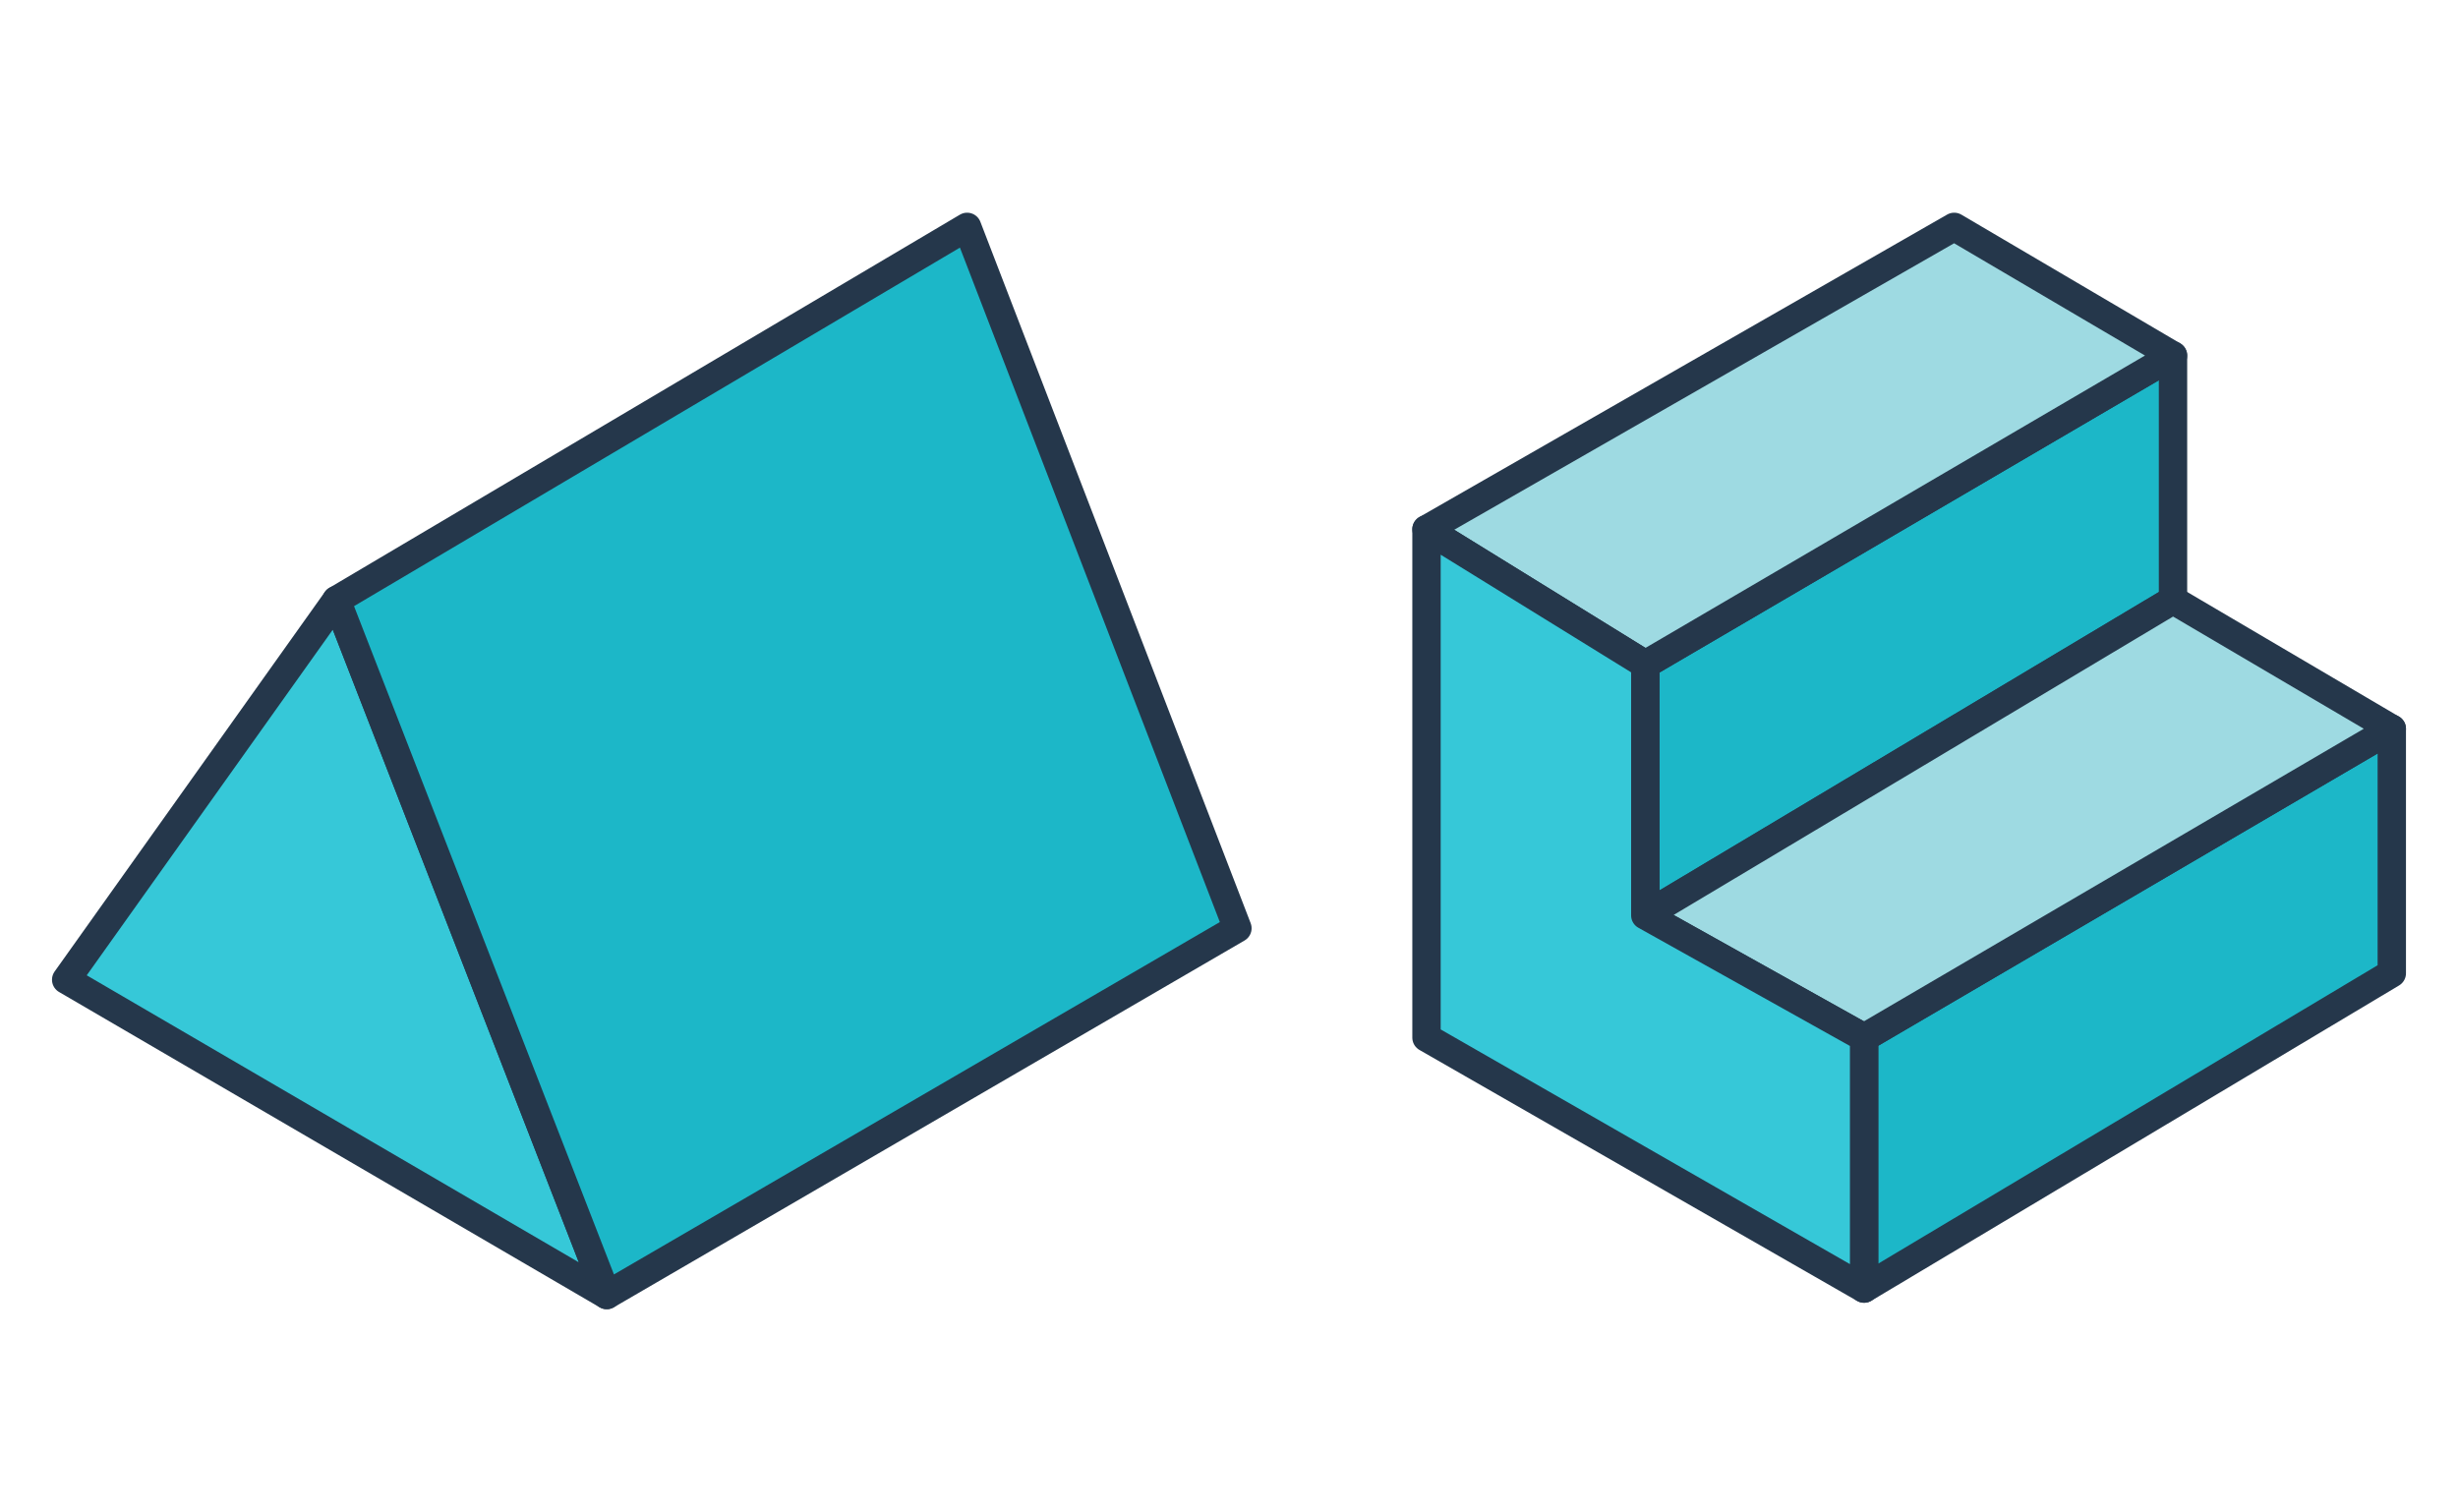
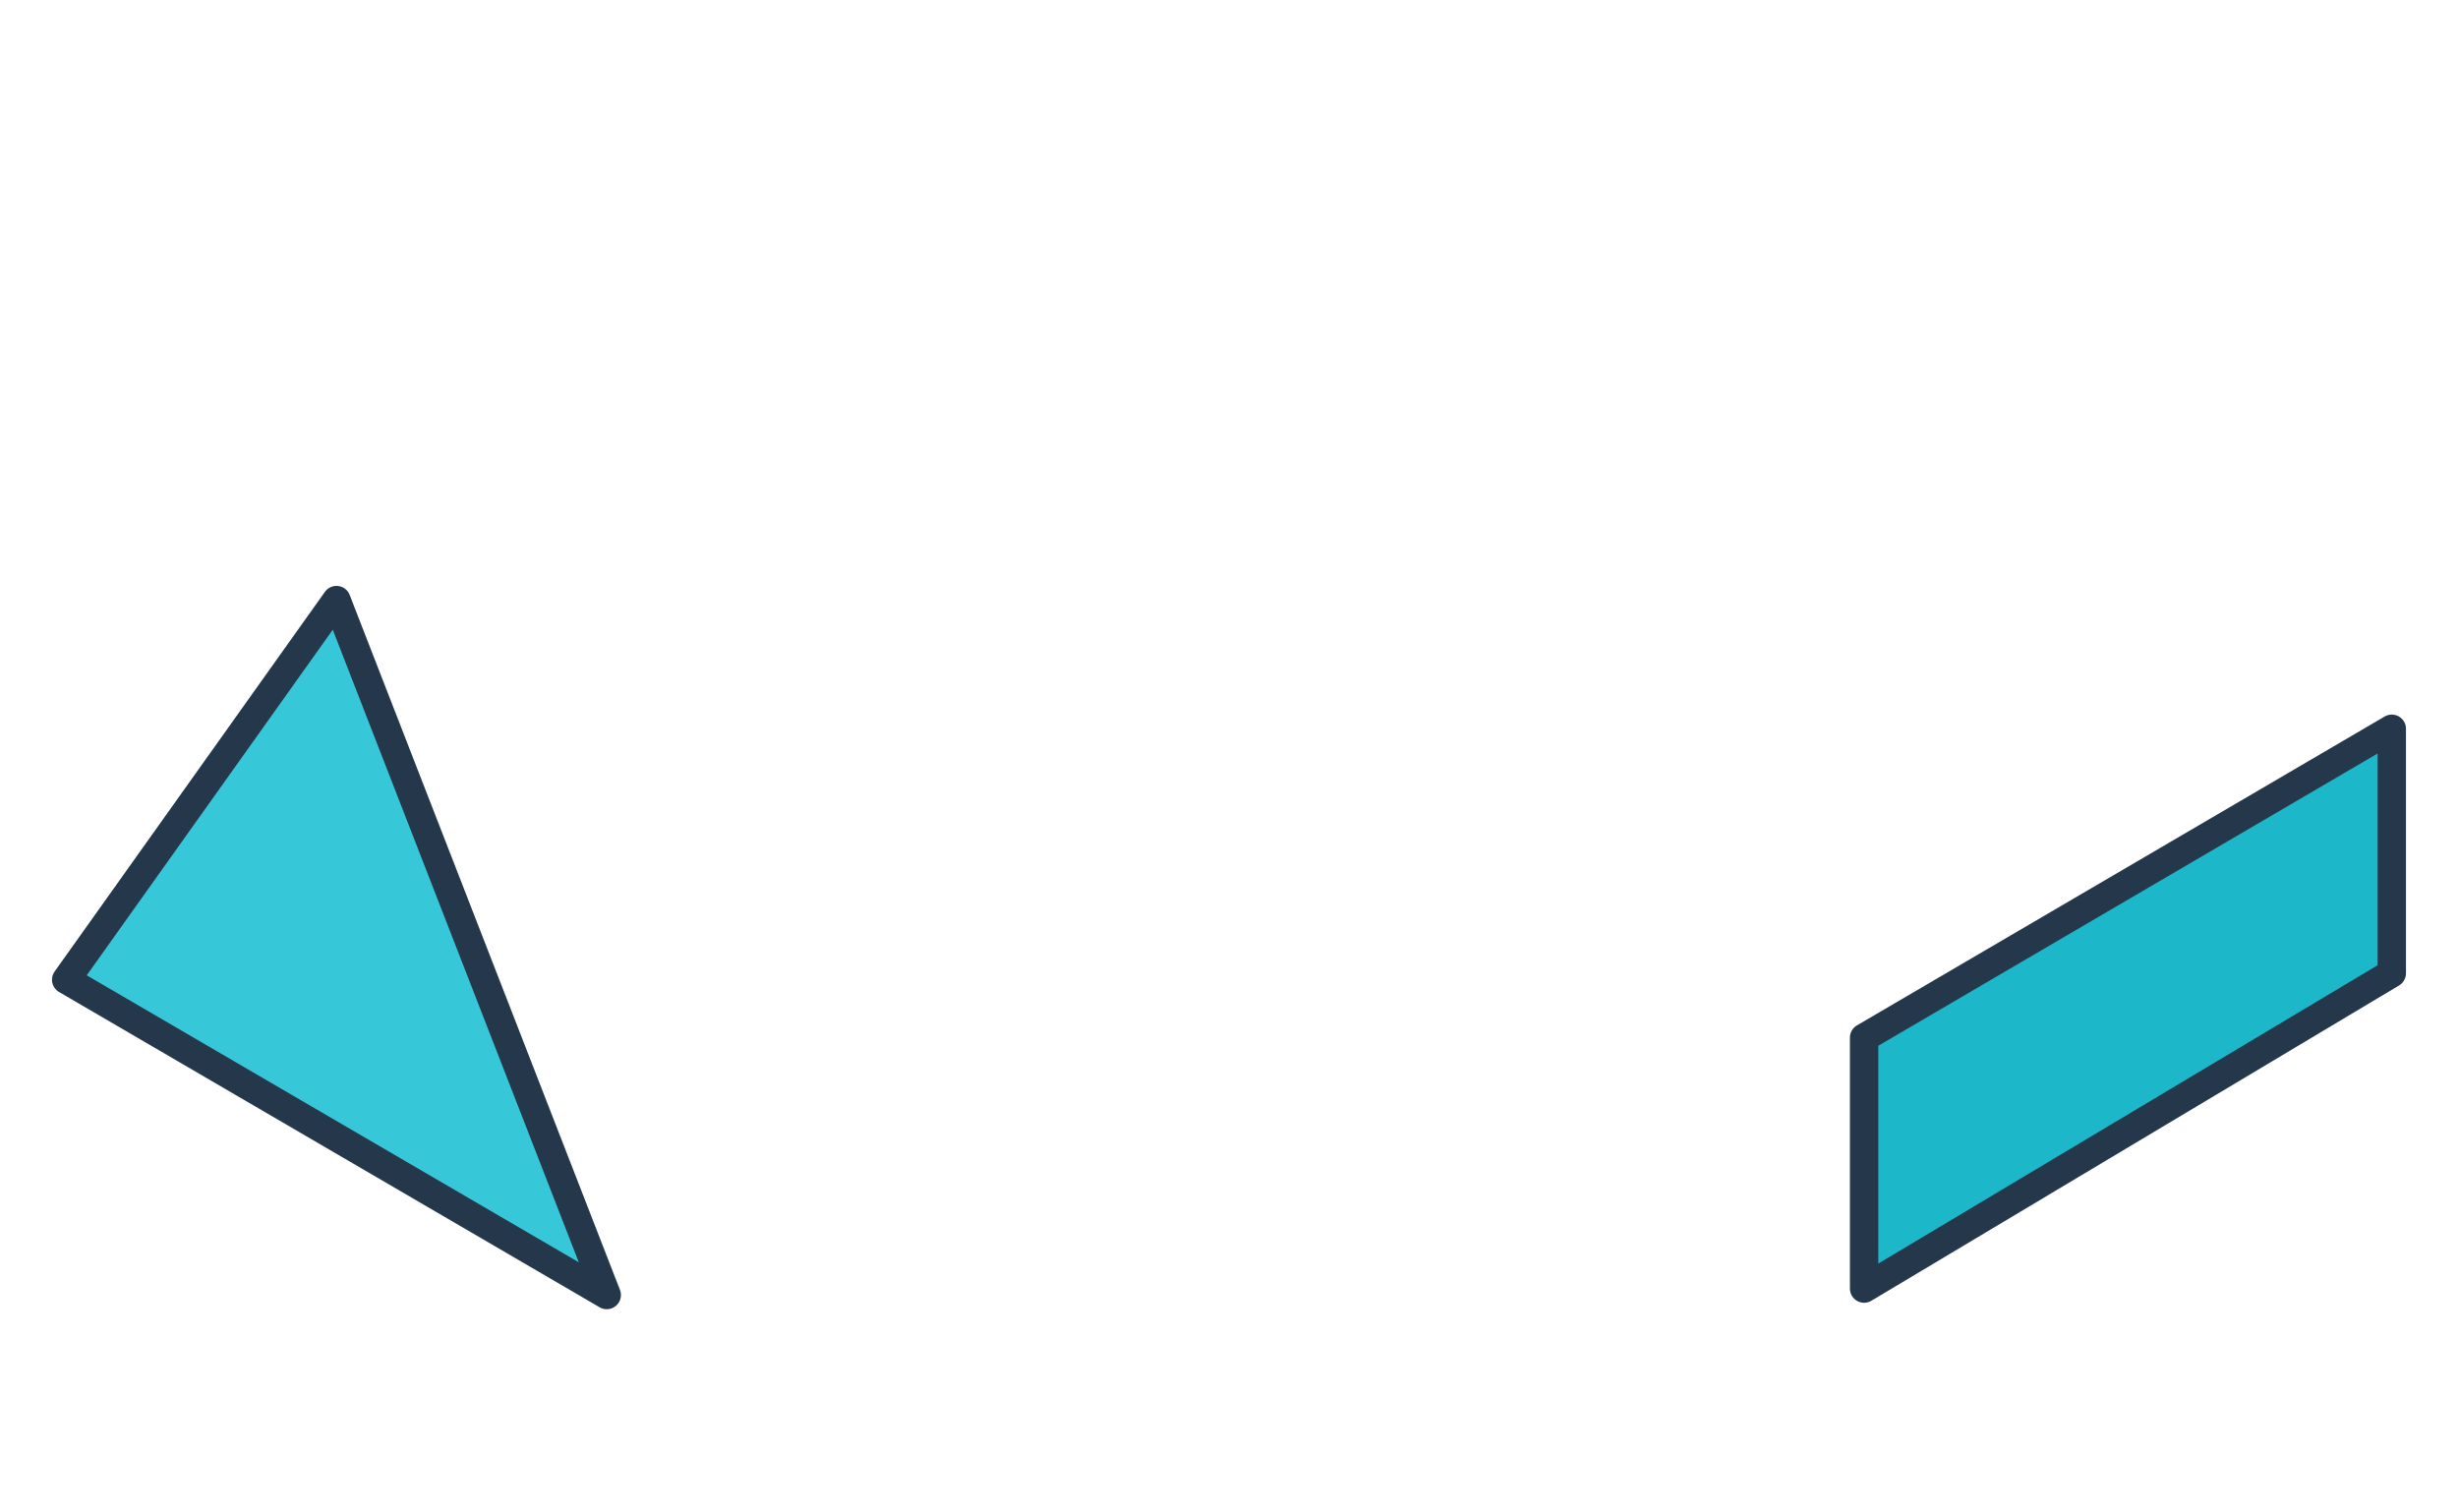
<svg xmlns="http://www.w3.org/2000/svg" width="260" height="160" viewBox="0 0 260 160" fill="none">
-   <path d="M229.854 63.481V37.614L174.035 70.289V96.837L229.854 63.481Z" fill="#1CB7C8" stroke="#25374B" stroke-width="3" stroke-linecap="round" stroke-linejoin="round" />
  <path d="M252.997 102.962V77.095L197.179 109.769V136.317L252.997 102.962Z" fill="#1CB7C8" stroke="#25374B" stroke-width="3" stroke-linecap="round" stroke-linejoin="round" />
-   <path d="M229.854 63.481L252.998 77.096L197.18 109.77L174.035 96.837L229.854 63.481Z" fill="#9EDAE2" stroke="#25374B" stroke-width="3" stroke-linejoin="round" />
-   <path d="M206.709 24L229.854 37.614L174.035 70.289L150.891 55.994L206.709 24Z" fill="#9EDAE2" stroke="#25374B" stroke-width="3" stroke-linejoin="round" />
-   <path d="M174.035 70.288L150.891 55.993V109.77L197.179 136.318V109.77L174.035 96.836V70.288Z" fill="#36C8D8" stroke="#25374B" stroke-width="3" stroke-linejoin="round" />
  <path d="M35.59 63.481L7 103.644L64.18 136.999L35.59 63.481Z" fill="#36C8D8" stroke="#25374B" stroke-width="3" stroke-linejoin="round" />
-   <path d="M130.89 98.198L64.18 136.999L35.59 63.482L102.3 24L130.89 98.198Z" fill="#1CB7C8" stroke="#25374B" stroke-width="3" stroke-linejoin="round" />
</svg>